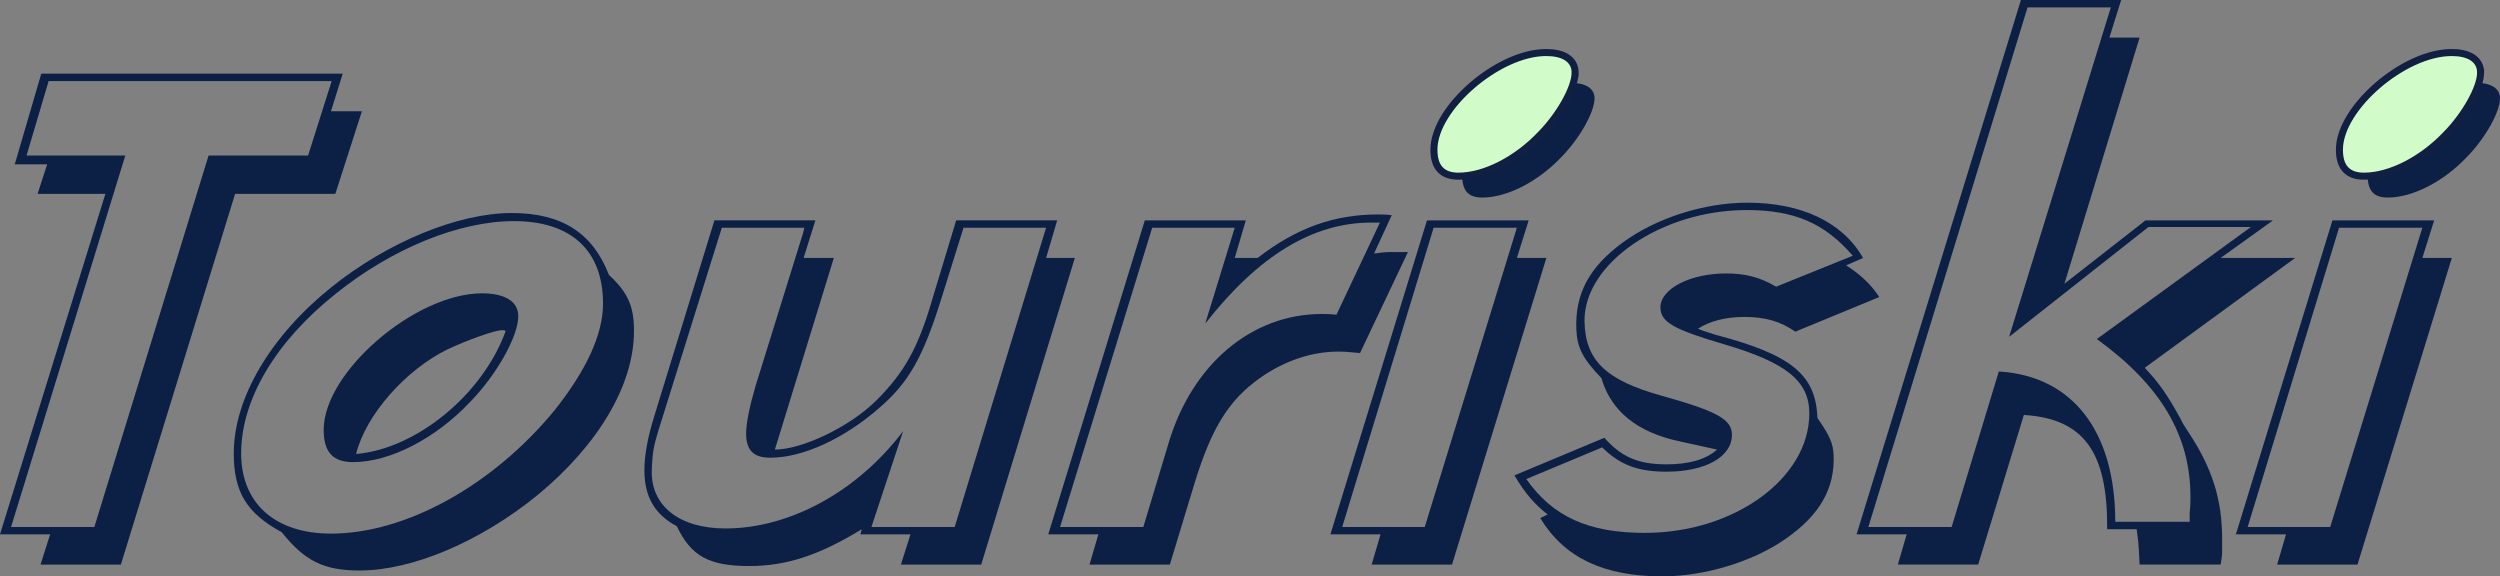
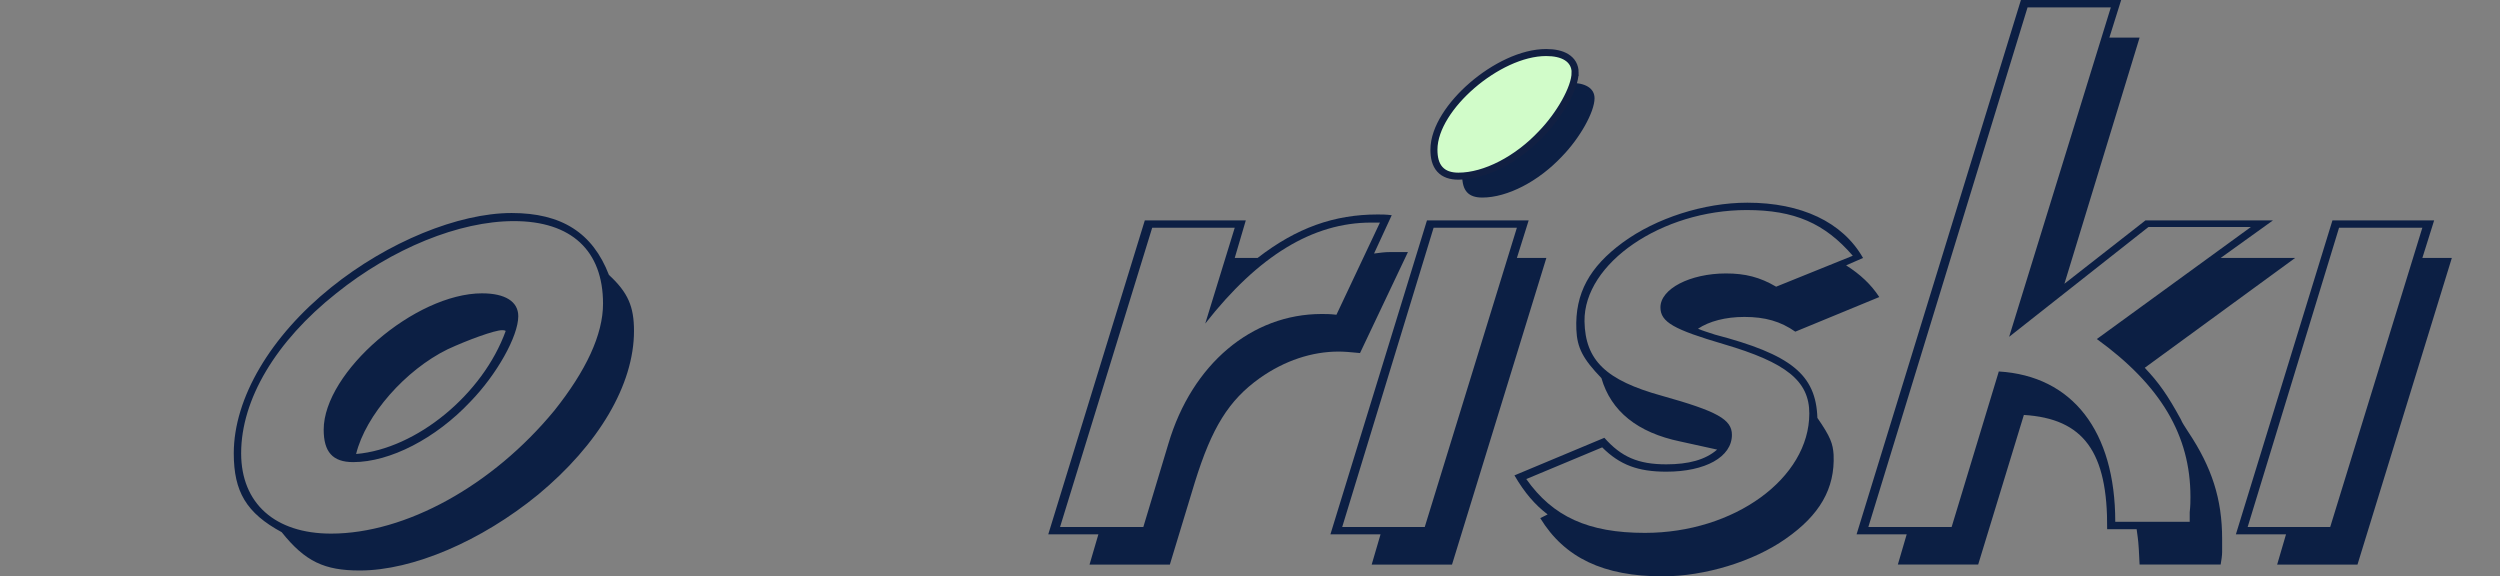
<svg xmlns="http://www.w3.org/2000/svg" id="Layer_2" data-name="Layer 2" viewBox="0 0 1423.51 328.18">
  <rect x="0" y="0" width="1423.51" height="328.18" fill="#808080" stroke="none" />
  <defs>
    <style>
      .cls-1 {
        fill: #d1fcc9;
        stroke: #111f42;
        stroke-width: 4px;
      }

      .cls-2 {
        fill: #0c1f44;
      }
    </style>
  </defs>
  <g id="Layer_4" data-name="Layer 4">
    <g>
      <path class="cls-2" d="M1396.08,146.89l-53.72,174.58h-45.74l5.04-17.21h-28.54l54.98-178.78h57.91l-6.71,21.4h16.79ZM1379.29,129.68h-47.42l-52.04,170.39h47l52.46-170.39Z" />
      <path class="cls-2" d="M1306.84,146.89l-85.61,62.53c7.97,8.39,13.01,15.53,20.56,29.38.84,2.1,2.1,3.78,4.2,7.13,13.43,20.14,19.3,38.19,19.3,60.85v7.55c0,2.1-.42,4.62-.84,7.13h-46.16l-.42-8.39c-.42-7.13-.84-7.97-1.26-11.75h-16.79c.42-44.07-13.43-62.95-47.42-65.05l-26.02,85.19h-45.74l5.04-17.21h-28.54L1150.72,0h57.08l-6.71,21.4h17.21l-42.81,140.17,46.16-36.09h72.6l-29.8,21.4h42.39ZM1281.66,129.26h-58.33l-79.32,62.53,57.91-187.59h-47.42l-90.65,295.87h47.42l26.86-88.55c41.97,2.52,66.31,33.99,66.31,85.61h42.39v-5.46c.42-3.78.42-6.3.42-8.81,0-34.83-16.79-63.37-53.3-89.81l87.71-63.79Z" />
      <path class="cls-2" d="M1070.09,169.13l-47.84,19.72c-8.39-5.88-17.21-8.39-28.96-8.39-10.91,0-20.14,2.52-26.44,6.71,2.94,1.26,4.62,1.68,9.65,3.36,43.23,11.33,57.5,22.66,58.33,47.42,7.55,10.91,8.81,14.69,9.23,20.98.84,19.3-7.97,34.41-27.28,47.84-18.47,13.01-46.16,21.4-70.09,21.4-33.57,0-55.82-10.49-69.67-33.15l4.2-2.1c-7.13-5.46-13.01-12.17-18.89-22.24l51.2-21.4c9.65,10.91,19.3,15.11,35.25,15.11,12.59,0,22.24-2.52,28.96-8.39-11.33-2.52-15.11-3.36-20.98-4.62-24.34-5.04-39.45-17.21-44.91-36.09-10.49-10.91-13.85-17.21-14.27-27.7-.84-20.56,7.55-35.67,26.44-49.52,18.89-13.85,46.16-22.66,70.92-22.66,30.64,0,54.14,10.91,65.89,31.48l-9.65,4.2c7.97,5.04,14.27,10.91,18.89,18.05ZM1011.33,163.25l43.65-17.63c-15.95-18.47-33.15-26.02-60.43-26.02-48.26,0-92.75,30.22-92.33,63.37.42,22.24,12.17,33.57,44.07,42.39,31.48,8.81,39.87,13.43,39.87,22.24,0,12.59-15.11,20.98-37.35,20.98-15.95,0-26.44-3.78-36.51-13.85l-43.23,18.05c15.11,21.4,35.25,30.64,67.57,30.64,50.78,0,93.59-31.06,93.59-67.99,0-18.47-13.01-28.96-48.68-39.45-28.54-8.39-36.09-12.59-36.09-20.98,0-10.49,16.79-19.3,37.35-19.3,10.91,0,19.3,2.1,28.54,7.55Z" />
      <path class="cls-2" d="M880.5,146.89l-53.72,174.58h-45.74l5.04-17.21h-28.54l54.98-178.78h57.91l-6.71,21.4h16.79ZM863.72,129.68h-47.42l-52.04,170.39h47l52.46-170.39Z" />
      <path class="cls-2" d="M801.68,143.53l-27.28,57.5q-7.97-.84-12.17-.84c-15.11,0-30.64,5.04-44.91,15.11-17.63,12.59-27.28,28.12-36.93,59.17l-14.27,47h-45.74l5.04-17.21h-28.54l54.98-178.78h57.5l-6.3,21.4h13.01c22.24-17.21,43.65-24.76,68.41-24.76,2.52,0,4.62,0,7.97.42l-10.07,21.82c3.36-.42,5.88-.84,9.65-.84h9.65ZM760.98,179.2l24.76-52.46h-5.04c-33.15,0-64.21,18.89-94.43,57.5l16.79-54.56h-47l-52.46,170.39h47.42l14.27-47.42c13.43-45.32,47.42-73.86,87.29-73.86,2.52,0,4.62,0,8.39.42Z" />
-       <path class="cls-2" d="M612.01,146.89l-53.3,174.58h-45.74l5.46-17.21h-28.54l.84-2.94c-24.76,15.11-43.23,20.98-64.21,20.98-23.08,0-33.15-5.88-41.13-22.66-12.59-6.71-18.47-16.79-18.47-31.9,0-7.97,1.68-18.05,5.46-30.22l34.41-112.05h57.5l-6.71,21.4h17.21l-33.57,109.12c15.53,0,42.81-13.01,57.91-28.12,15.53-15.53,23.5-29.38,31.48-56.66l13.85-45.75h57.5l-6.3,21.4h16.37ZM543.6,300.07l52.04-170.39h-47l-13.01,41.55c-10.07,31.9-18.05,46.58-35.25,61.27-19.72,17.21-43.23,28.12-61.69,28.12-9.65,0-13.85-4.2-13.85-13.85,0-5.88,2.1-15.95,5.46-27.28l26.86-86.45.84-3.36h-47l-36.09,115.41c-2.52,8.39-3.36,11.75-3.78,22.24-.84,20.56,15.53,33.57,41.97,33.57,36.51,0,75.12-20.98,101.14-55.4l-18.05,54.56h47.42Z" />
      <path class="cls-2" d="M346.73,156.54c10.91,10.07,14.27,18.05,14.27,31.9,0,30.64-20.14,64.63-54.56,93.17-32.31,26.44-71.34,43.23-101.56,43.23-20.14,0-31.06-5.04-44.49-21.82-20.14-10.91-27.28-23.08-27.28-44.91,0-31.48,20.98-66.73,55.4-94.43,32.31-26.02,72.61-42.39,102.82-42.39,28.54,0,46.16,11.33,55.4,35.25ZM292.59,125.9c-31.06,0-69.24,15.53-101.14,41.13-34.41,27.28-54.14,60.43-54.14,91.07,0,28.54,19.3,45.74,51.2,45.74,42.39,0,91.91-27.28,127.16-70.09,18.05-22.66,27.7-43.23,27.7-60.85,0-30.22-18.05-47-50.78-47ZM274.54,167.03c13.01,0,20.57,4.62,20.57,13.01,0,11.33-12.17,33.15-27.28,48.68-19.72,20.98-45.75,34.41-66.73,34.41-11.75,0-16.79-5.88-16.79-18.47,0-32.73,52.04-77.64,90.23-77.64ZM287.97,188.43c-.84-.42-1.26-.42-2.1-.42-4.2,0-19.3,5.46-31.06,10.91-23.92,11.75-46.58,37.35-52.04,59.59,34.41-2.94,72.18-33.99,85.19-70.09Z" />
-       <path class="cls-2" d="M206.06,63.37l-15.11,47h-57.08l-65.05,211.1H23.08l5.46-17.21H0L60.01,110.37H21.4l5.46-16.79H8.39l15.11-51.62h171.65l-6.71,21.4h17.63ZM188.85,46.16H27.7l-12.59,42.39h56.24L6.3,300.07h47.42L118.77,88.55h56.66l13.43-42.39Z" />
      <path class="cls-2" d="M907.94,55.97c0-5.71-5.14-8.85-13.99-8.85-25.97,0-61.37,30.54-61.37,52.81,0,8.56,3.42,12.56,11.42,12.56,14.27,0,31.97-9.13,45.39-23.41,10.28-10.56,18.55-25.4,18.55-33.11Z" />
      <path class="cls-1" d="M896.89,41.28c0-3.76-1.76-6.76-4.86-8.7-2.95-1.85-6.99-2.67-11.65-2.67-13.84,0-29.74,8.05-42.07,18.66-6.2,5.34-11.62,11.44-15.5,17.69-3.87,6.22-6.32,12.77-6.32,18.97,0,4.54.89,8.43,3.36,11.17,2.51,2.8,6.2,3.91,10.58,3.91,15.19,0,33.5-9.61,47.2-24.18,5.29-5.44,10.06-11.97,13.51-18.14,3.39-6.07,5.74-12.18,5.74-16.71Z" />
-       <path class="cls-2" d="M1423.51,55.97c0-5.71-5.14-8.85-13.99-8.85-25.97,0-61.37,30.54-61.37,52.81,0,8.56,3.42,12.56,11.42,12.56,14.27,0,31.97-9.13,45.39-23.41,10.28-10.56,18.55-25.4,18.55-33.11Z" />
-       <path class="cls-1" d="M1412.47,41.28c0-3.76-1.76-6.76-4.85-8.7-2.95-1.85-6.99-2.67-11.65-2.67-13.84,0-29.74,8.05-42.07,18.66-6.2,5.34-11.62,11.44-15.5,17.69-3.86,6.22-6.32,12.77-6.32,18.97,0,4.54.89,8.43,3.36,11.17,2.51,2.8,6.2,3.91,10.58,3.91,15.19,0,33.5-9.61,47.2-24.18,5.29-5.44,10.06-11.97,13.51-18.14,3.39-6.07,5.74-12.18,5.74-16.71Z" />
    </g>
  </g>
</svg>